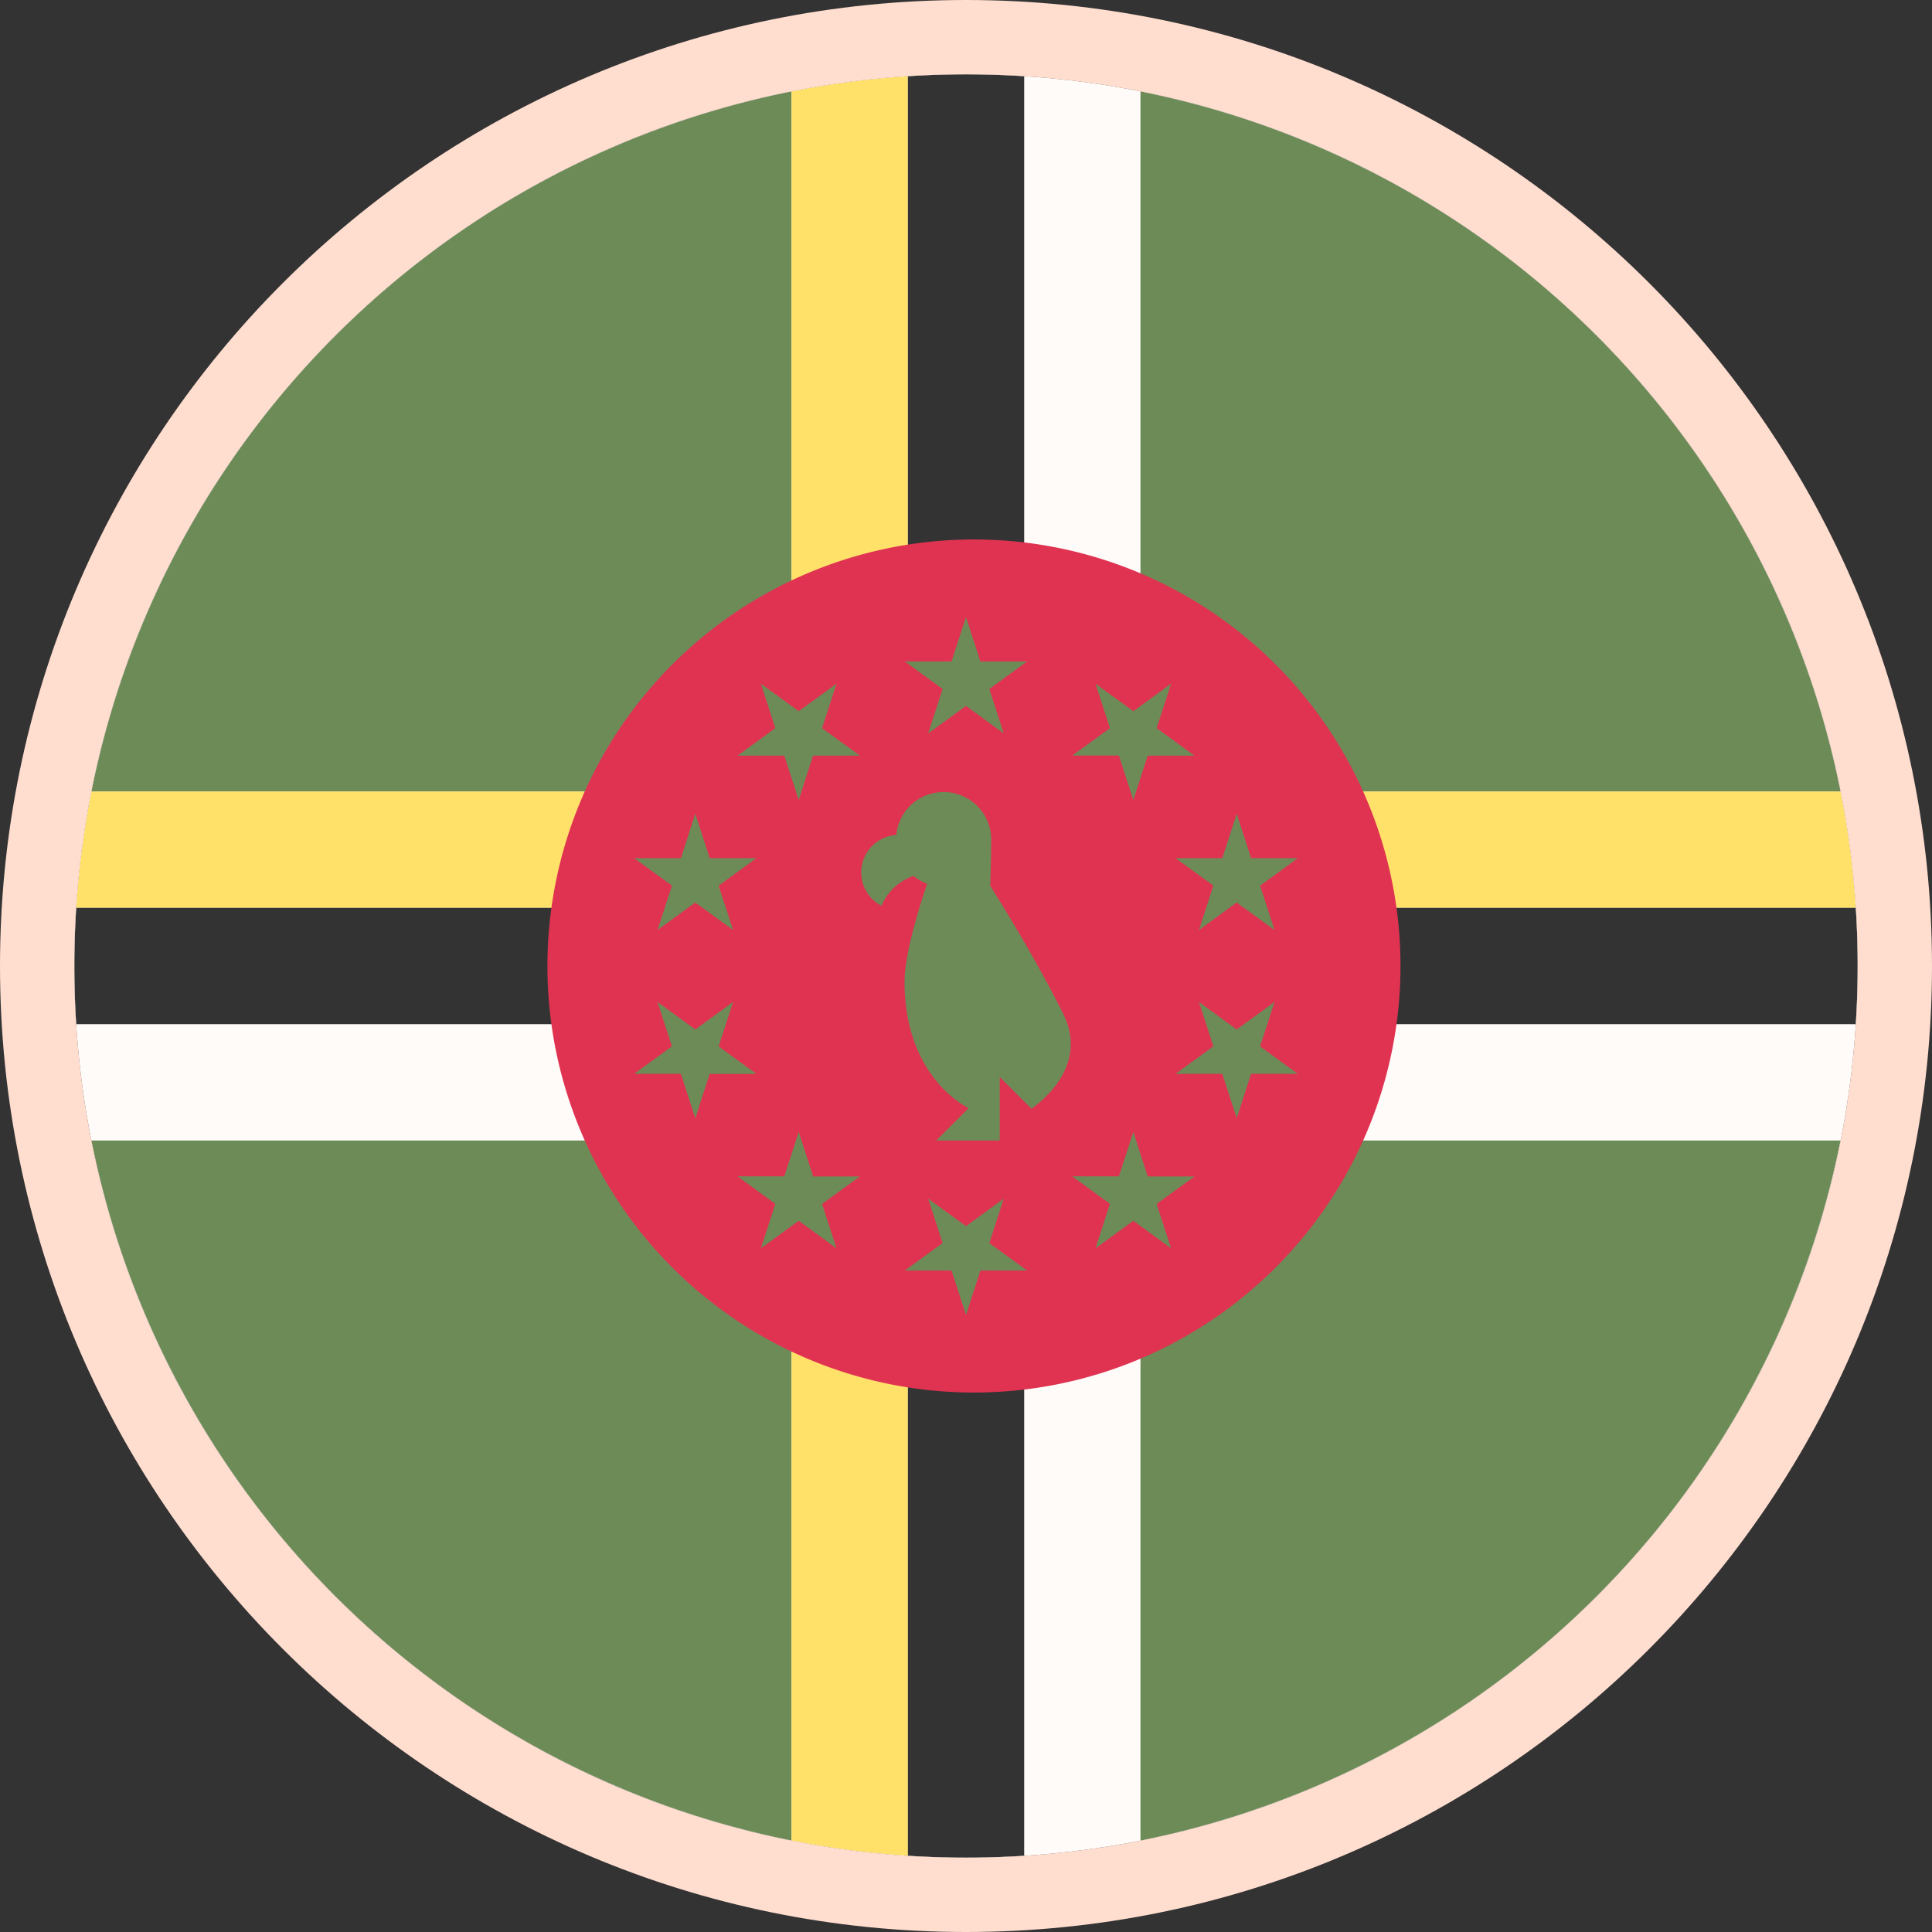
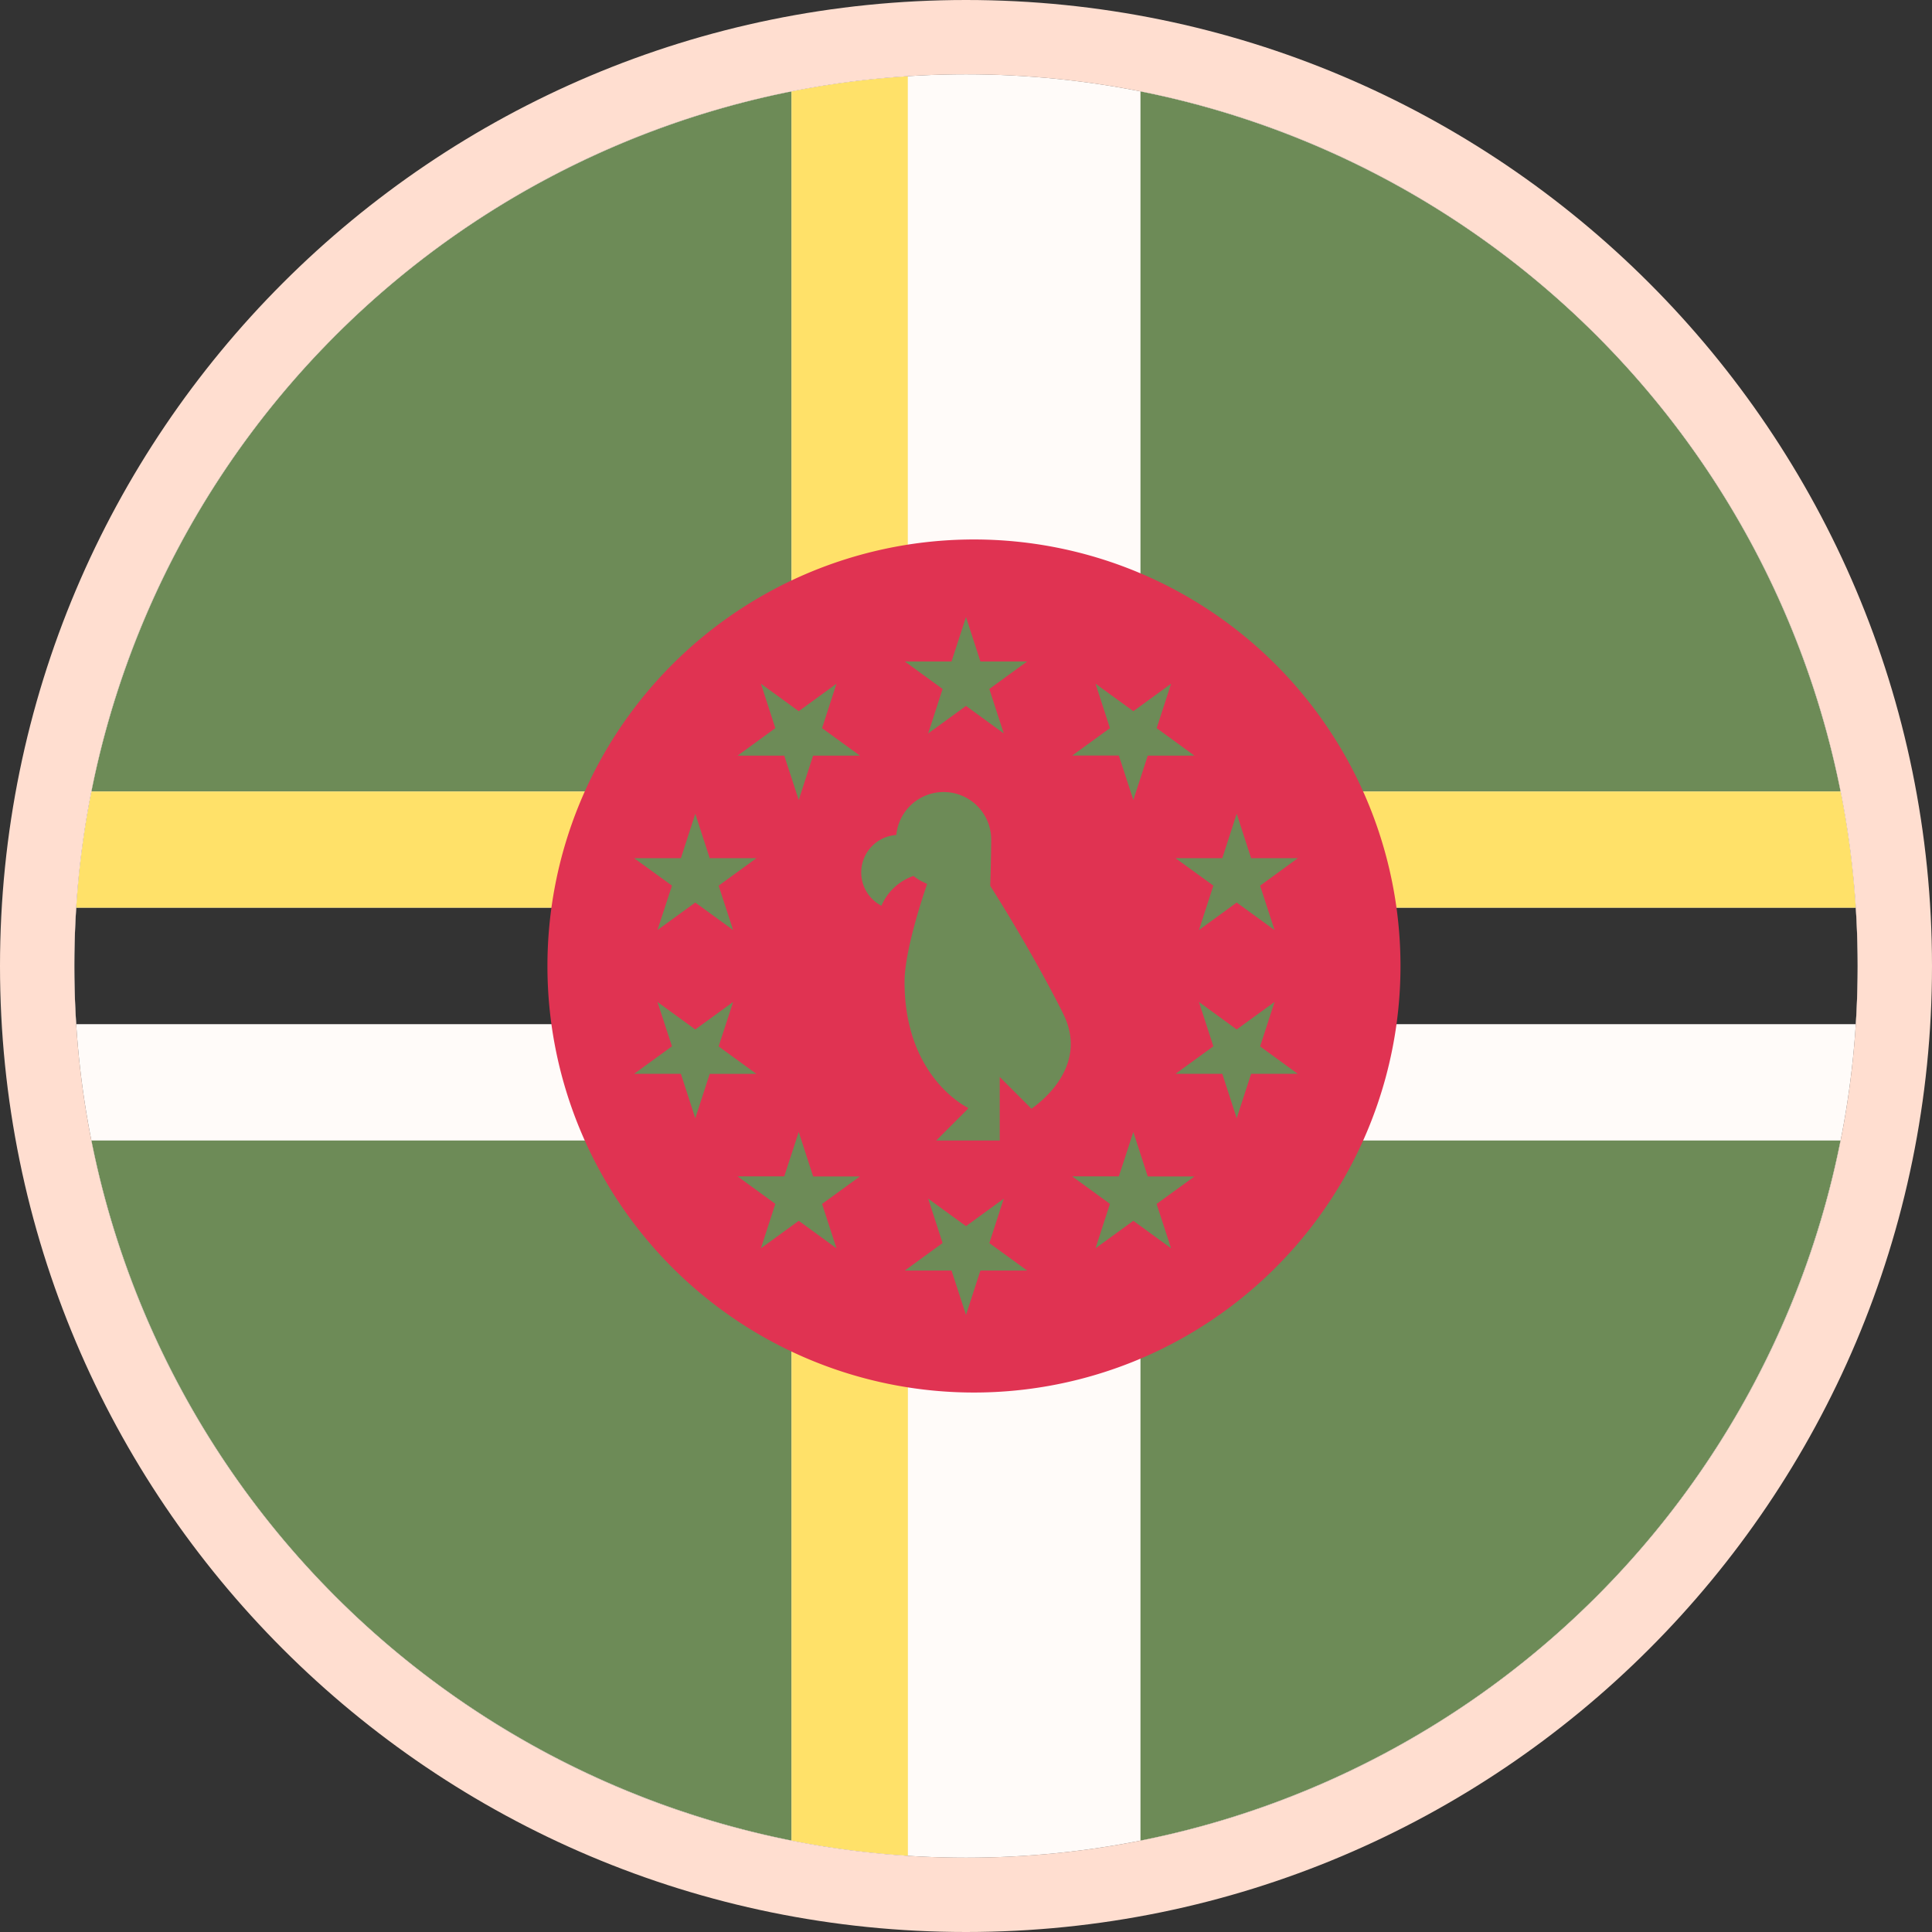
<svg xmlns="http://www.w3.org/2000/svg" width="26" height="26" fill="none" viewBox="0 0 26 26">
  <rect x="0" y="0" width="26" height="26" fill="#333333" stroke="none" />
  <path fill="#FFFAF7" d="M13 25c6.627 0 12-5.373 12-12S19.627 1 13 1 1 6.373 1 13s5.373 12 12 12Z" />
  <path fill="#496E2D" d="M15.348 24.77a12.013 12.013 0 0 0 9.421-9.422h-9.421v9.421ZM1.23 15.348a12.013 12.013 0 0 0 9.422 9.421v-9.421H1.23Zm23.54-4.696a12.013 12.013 0 0 0-9.422-9.422v9.422h9.421ZM10.652 1.23a12.013 12.013 0 0 0-9.422 9.422h9.422V1.23Z" />
  <path fill="#FFDA44" d="M12.217 15.348h-1.565v9.422c.511.101 1.034.17 1.566.204v-9.626Zm0-4.696V1.026c-.531.034-1.054.103-1.565.204v9.422h1.566Z" />
-   <path fill="#000" d="M13.783 1.026a12.118 12.118 0 0 0-1.565 0v9.626h1.565V1.026Zm-1.565 23.948a12.146 12.146 0 0 0 1.565 0v-9.626h-1.565v9.626Z" />
  <path fill="#FFDA44" d="M10.652 12.217v-1.565H1.231a12 12 0 0 0-.205 1.565h9.626Zm4.696 0h9.626a12.02 12.02 0 0 0-.204-1.565h-9.422v1.565Z" />
  <path fill="#000" d="M15.348 13.783h9.626a12.147 12.147 0 0 0 0-1.566h-9.626v1.566ZM1.026 12.217a12.154 12.154 0 0 0 0 1.566h9.626v-1.566H1.026Z" />
  <path fill="#D80027" d="M13 18.739a5.74 5.74 0 1 0 0-11.478 5.74 5.74 0 0 0 0 11.478Z" />
  <path fill="#496E2D" d="M14.307 13.64c-.426-.853-.981-1.719-.981-1.719s.013-.394.013-.628a.64.64 0 0 0-1.277-.056.505.505 0 0 0-.2.952.727.727 0 0 1 .431-.401.696.696 0 0 0 .102.068l.082.04s-.304.857-.304 1.318c0 1.294.854 1.694.854 1.694v.013l-.427.427h.854v-.854l.427.427c.003-.008.808-.517.426-1.28ZM13 8.304l.194.598h.628l-.508.37.194.598L13 9.5l-.509.37.194-.598-.508-.37h.628L13 8.304Zm-2.76.897.509.37.508-.37-.194.598.509.37h-.63l-.193.597-.195-.597h-.628l.508-.37-.194-.598Zm-1.706 2.348h.629l.194-.598.194.598h.629l-.509.37.195.597-.509-.37-.509.37.195-.598-.509-.369Zm0 2.902.509-.37-.195-.597.509.37.509-.37-.195.598.509.37h-.629l-.194.597-.194-.598h-.629Zm1.706 2.348.194-.598-.508-.37h.628l.195-.597.194.598h.629l-.509.37.194.597-.508-.37-.509.37Zm2.76.897-.195-.598h-.628l.508-.37-.194-.597.509.37.508-.37-.194.598.508.369h-.628l-.194.598Zm2.76-.897-.508-.37-.509.37.194-.598-.508-.37h.628l.195-.597.194.598h.629l-.51.37.195.597Zm1.706-2.348h-.629l-.194.598-.194-.598h-.629l.509-.37-.194-.597.508.37.509-.37-.194.598.508.37Zm0-2.902-.508.37.194.597-.509-.37-.508.37.194-.598-.509-.369h.629l.194-.598.194.598h.63ZM15.76 9.201l-.194.598.508.37h-.628l-.194.597-.195-.598h-.628l.508-.369-.194-.598.509.37.508-.37Z" />
  <path fill="#fff" fill-opacity=".2" stroke="#FFDED0" d="M13 25.5c6.904 0 12.5-5.596 12.5-12.5S19.904.5 13 .5.5 6.096.5 13 6.096 25.5 13 25.5Z" />
</svg>